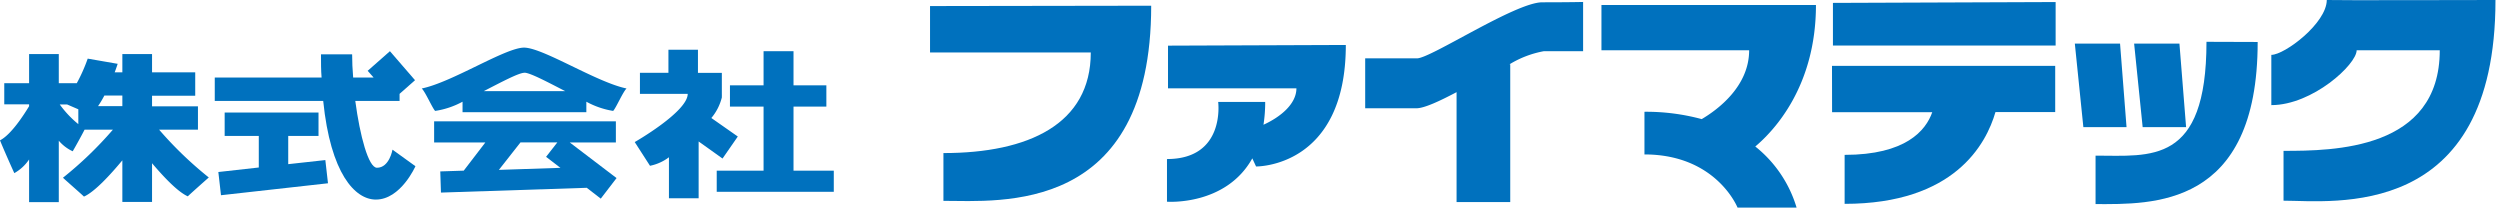
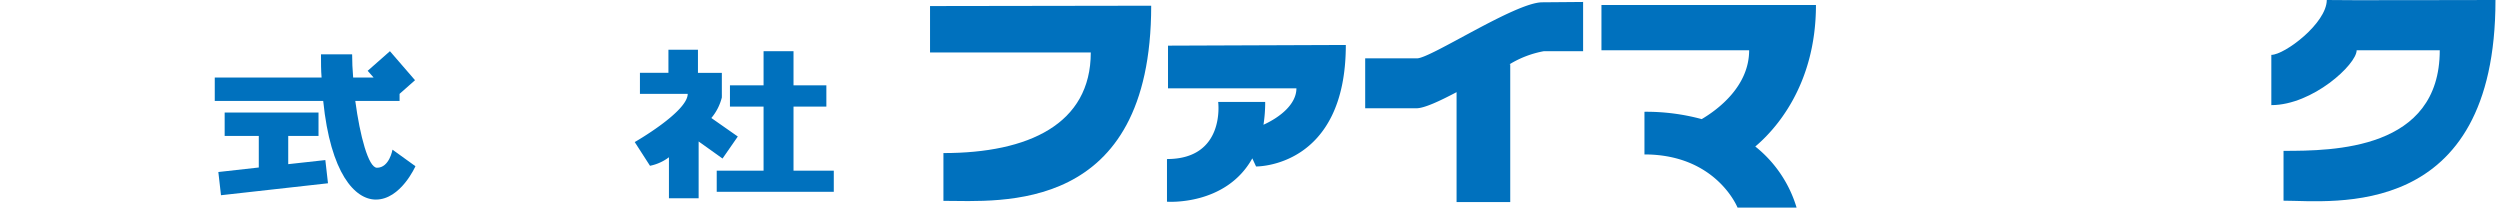
<svg xmlns="http://www.w3.org/2000/svg" id="レイヤー_1" data-name="レイヤー 1" viewBox="0 0 293 25">
  <defs>
    <style>.cls-1{fill:#0071be;}</style>
  </defs>
  <title>logo_j_b</title>
  <path class="cls-1" d="M109,.71V6.15h18.84c0,8.4-7.3,11.79-17.27,11.79v5.6c6.57,0,24.35,1.71,24.35-22.87Z" />
  <path class="cls-1" d="M136.89,5.35v5h15.05c0,1.82-1.84,3.35-3.86,4.27a17,17,0,0,0,.2-2.67h-5.51s.88,6.69-6,6.69v5s6.88.52,10-5.08l.44.95s10.52.18,10.52-14.24Z" />
-   <path class="cls-1" d="M180.75.27c-3.14,0-13.07,6.57-14.68,6.57H160l0,5.85h6c.92,0,2.7-.83,4.71-1.89V23.68H177V7.54h-.09A11.75,11.75,0,0,1,180.94,6h4.6V.23S183.9.27,180.75.27Z" />
+   <path class="cls-1" d="M180.75.27c-3.14,0-13.07,6.57-14.68,6.57H160l0,5.85h6c.92,0,2.7-.83,4.71-1.89V23.68H177V7.54h-.09A11.75,11.75,0,0,1,180.94,6h4.6V.23Z" />
  <path class="cls-1" d="M205.72,17.17c2.15-1.81,7.11-7,7.11-16.58l-25.14,0V5.89H205c0,4.22-3.65,6.94-5.56,8.07a24.92,24.92,0,0,0-6.71-.86v5c8.43,0,10.91,6.23,10.91,6.23h6.92A14.43,14.43,0,0,0,205.72,17.17Z" />
-   <path class="cls-1" d="M214.82.34v5h26.1V.24Zm-.1,12.81h11.74c-.75,2.14-3.1,5-10.27,5v5.74c12.86,0,16.59-7,17.68-10.76h7l0-5.41-26.16,0Z" />
-   <path class="cls-1" d="M248.47,5.11h-5.3l1,9.79h5.06Zm7.74,9.79-.78-9.79h-5.31l1,9.79Zm2.39-10c0,14.46-6.57,13.34-13,13.34v5.68c6.55,0,19,.51,19-19Z" />
  <path class="cls-1" d="M266.2,6.43v5.89c4.82,0,10-4.77,10-6.43h9.74c0,11.69-12.46,11.79-18.31,11.79v5.84c5.7,0,24.84,2.53,24.84-23.52-1.85,0-19,.05-19.77,0C272.68,2.73,267.76,6.43,266.2,6.43Z" />
-   <path class="cls-1" d="M18.65,15.2H23.2V12.46H17.82V11.22h5.06V8.48H17.82V6.34H14.34V8.48h-.9c.22-.57.35-1,.35-1l-3.51-.61A19.52,19.52,0,0,1,9,9.75H6.89V6.34H3.41V9.75H.5v2.48H3.41v.22c-.61,1-2.08,3.31-3.41,4,.4,1,1.5,3.47,1.68,3.84a5.11,5.11,0,0,0,1.73-1.6v5H6.89V16.49a4.77,4.77,0,0,0,1.63,1.24c.15-.24,1-1.76,1.39-2.53h3.32a43.76,43.76,0,0,1-5.85,5.63c.24.24,2.17,1.92,2.46,2.21,1.27-.56,3.12-2.59,4.5-4.25v4.88h3.48V19.13c1.34,1.58,3,3.35,4.19,3.88.29-.29,2.22-2,2.46-2.21A43.92,43.92,0,0,1,18.65,15.2Zm-4.31-4v1.24H11.49a12,12,0,0,0,.74-1.24ZM7,12.24h.86l1.32.57v1.74A12.1,12.1,0,0,1,7,12.24Z" />
  <path class="cls-1" d="M33.78,19.24V15.93h3.55V13.19h-11v2.74h4v3.7l-4.74.53.31,2.72,12.54-1.4-.31-2.72ZM46,17.54s-.36,2.12-1.82,2.12c-1,0-2-3.76-2.54-7.83h5.19V11l1.81-1.6L45.7,6,43.09,8.3l.7.79h-2.4c-.08-.95-.12-1.87-.12-2.72H37.62c0,1,0,1.86.07,2.72H25.17v2.74H37.88c.86,8.5,3.72,11.56,6.17,11.56,2.92,0,4.64-3.91,4.64-3.91Z" />
-   <path class="cls-1" d="M72.18,16.7V14.22l-21.3,0v2.48h6L54.35,20l-2.75.09.08,2.48,17.09-.56,1.64,1.27,1.85-2.41L66.78,16.7ZM58.47,19.91,61,16.69h4.32L64,18.38l1.68,1.29Zm-4.26-8v1.24H68.72V11.92A9.77,9.77,0,0,0,71.86,13c.33-.33,1.13-2.2,1.57-2.63-3.53-.73-9.75-4.76-12-4.79h0c-2.21,0-8.43,4.06-12,4.79.44.43,1.24,2.3,1.57,2.63A9.72,9.72,0,0,0,54.21,11.92Zm7.25-3.39c.65,0,2.66,1.07,4.78,2.16H56.7C58.82,9.59,60.81,8.53,61.46,8.53Z" />
  <path class="cls-1" d="M93,20V12.49h3.85V10H93V6H89.49V10H85.55v2.49h3.94V20H84v2.48H97.72V20Zm-6.53-4-3.1-2.17a6,6,0,0,0,1.23-2.41h0v-.2a.77.77,0,0,0,0-.15V8.54h-2.8V5.83H78.34v2.7H75V11h5.6c0,2.1-6.21,5.65-6.21,5.65l1.79,2.78a5.45,5.45,0,0,0,2.22-1v4.81h3.48V16.58l2.8,2Z" />
</svg>